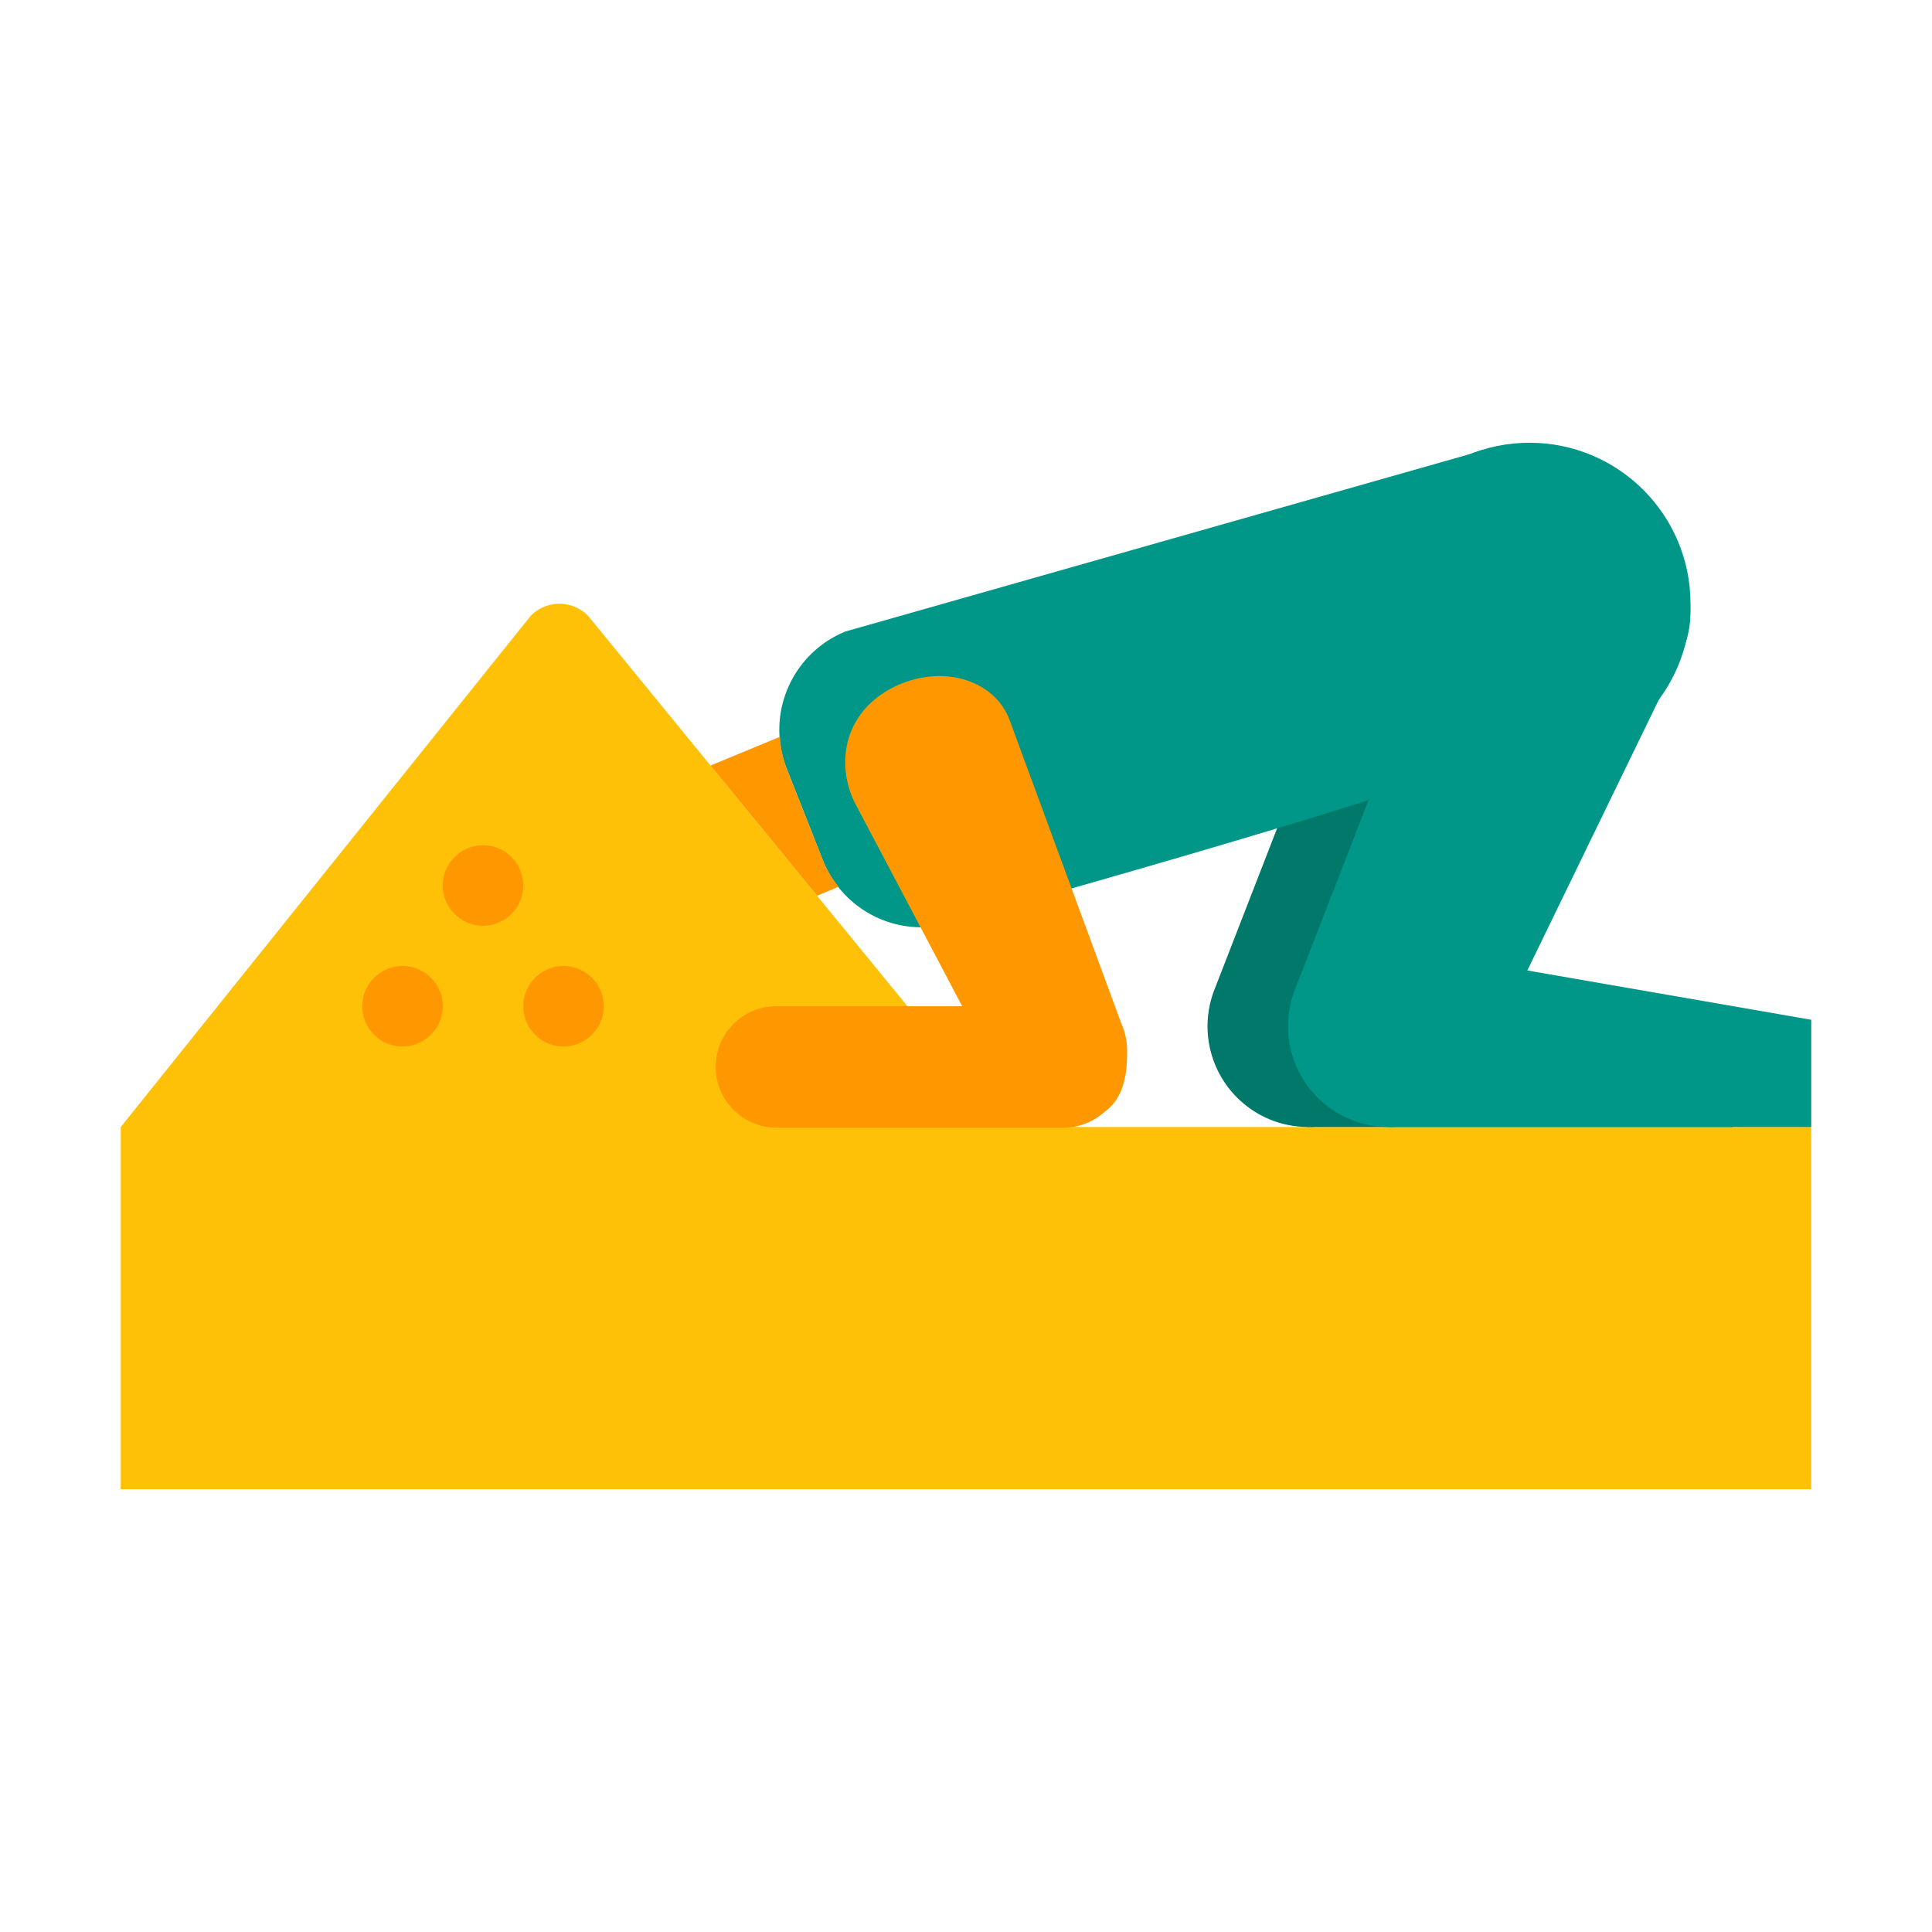
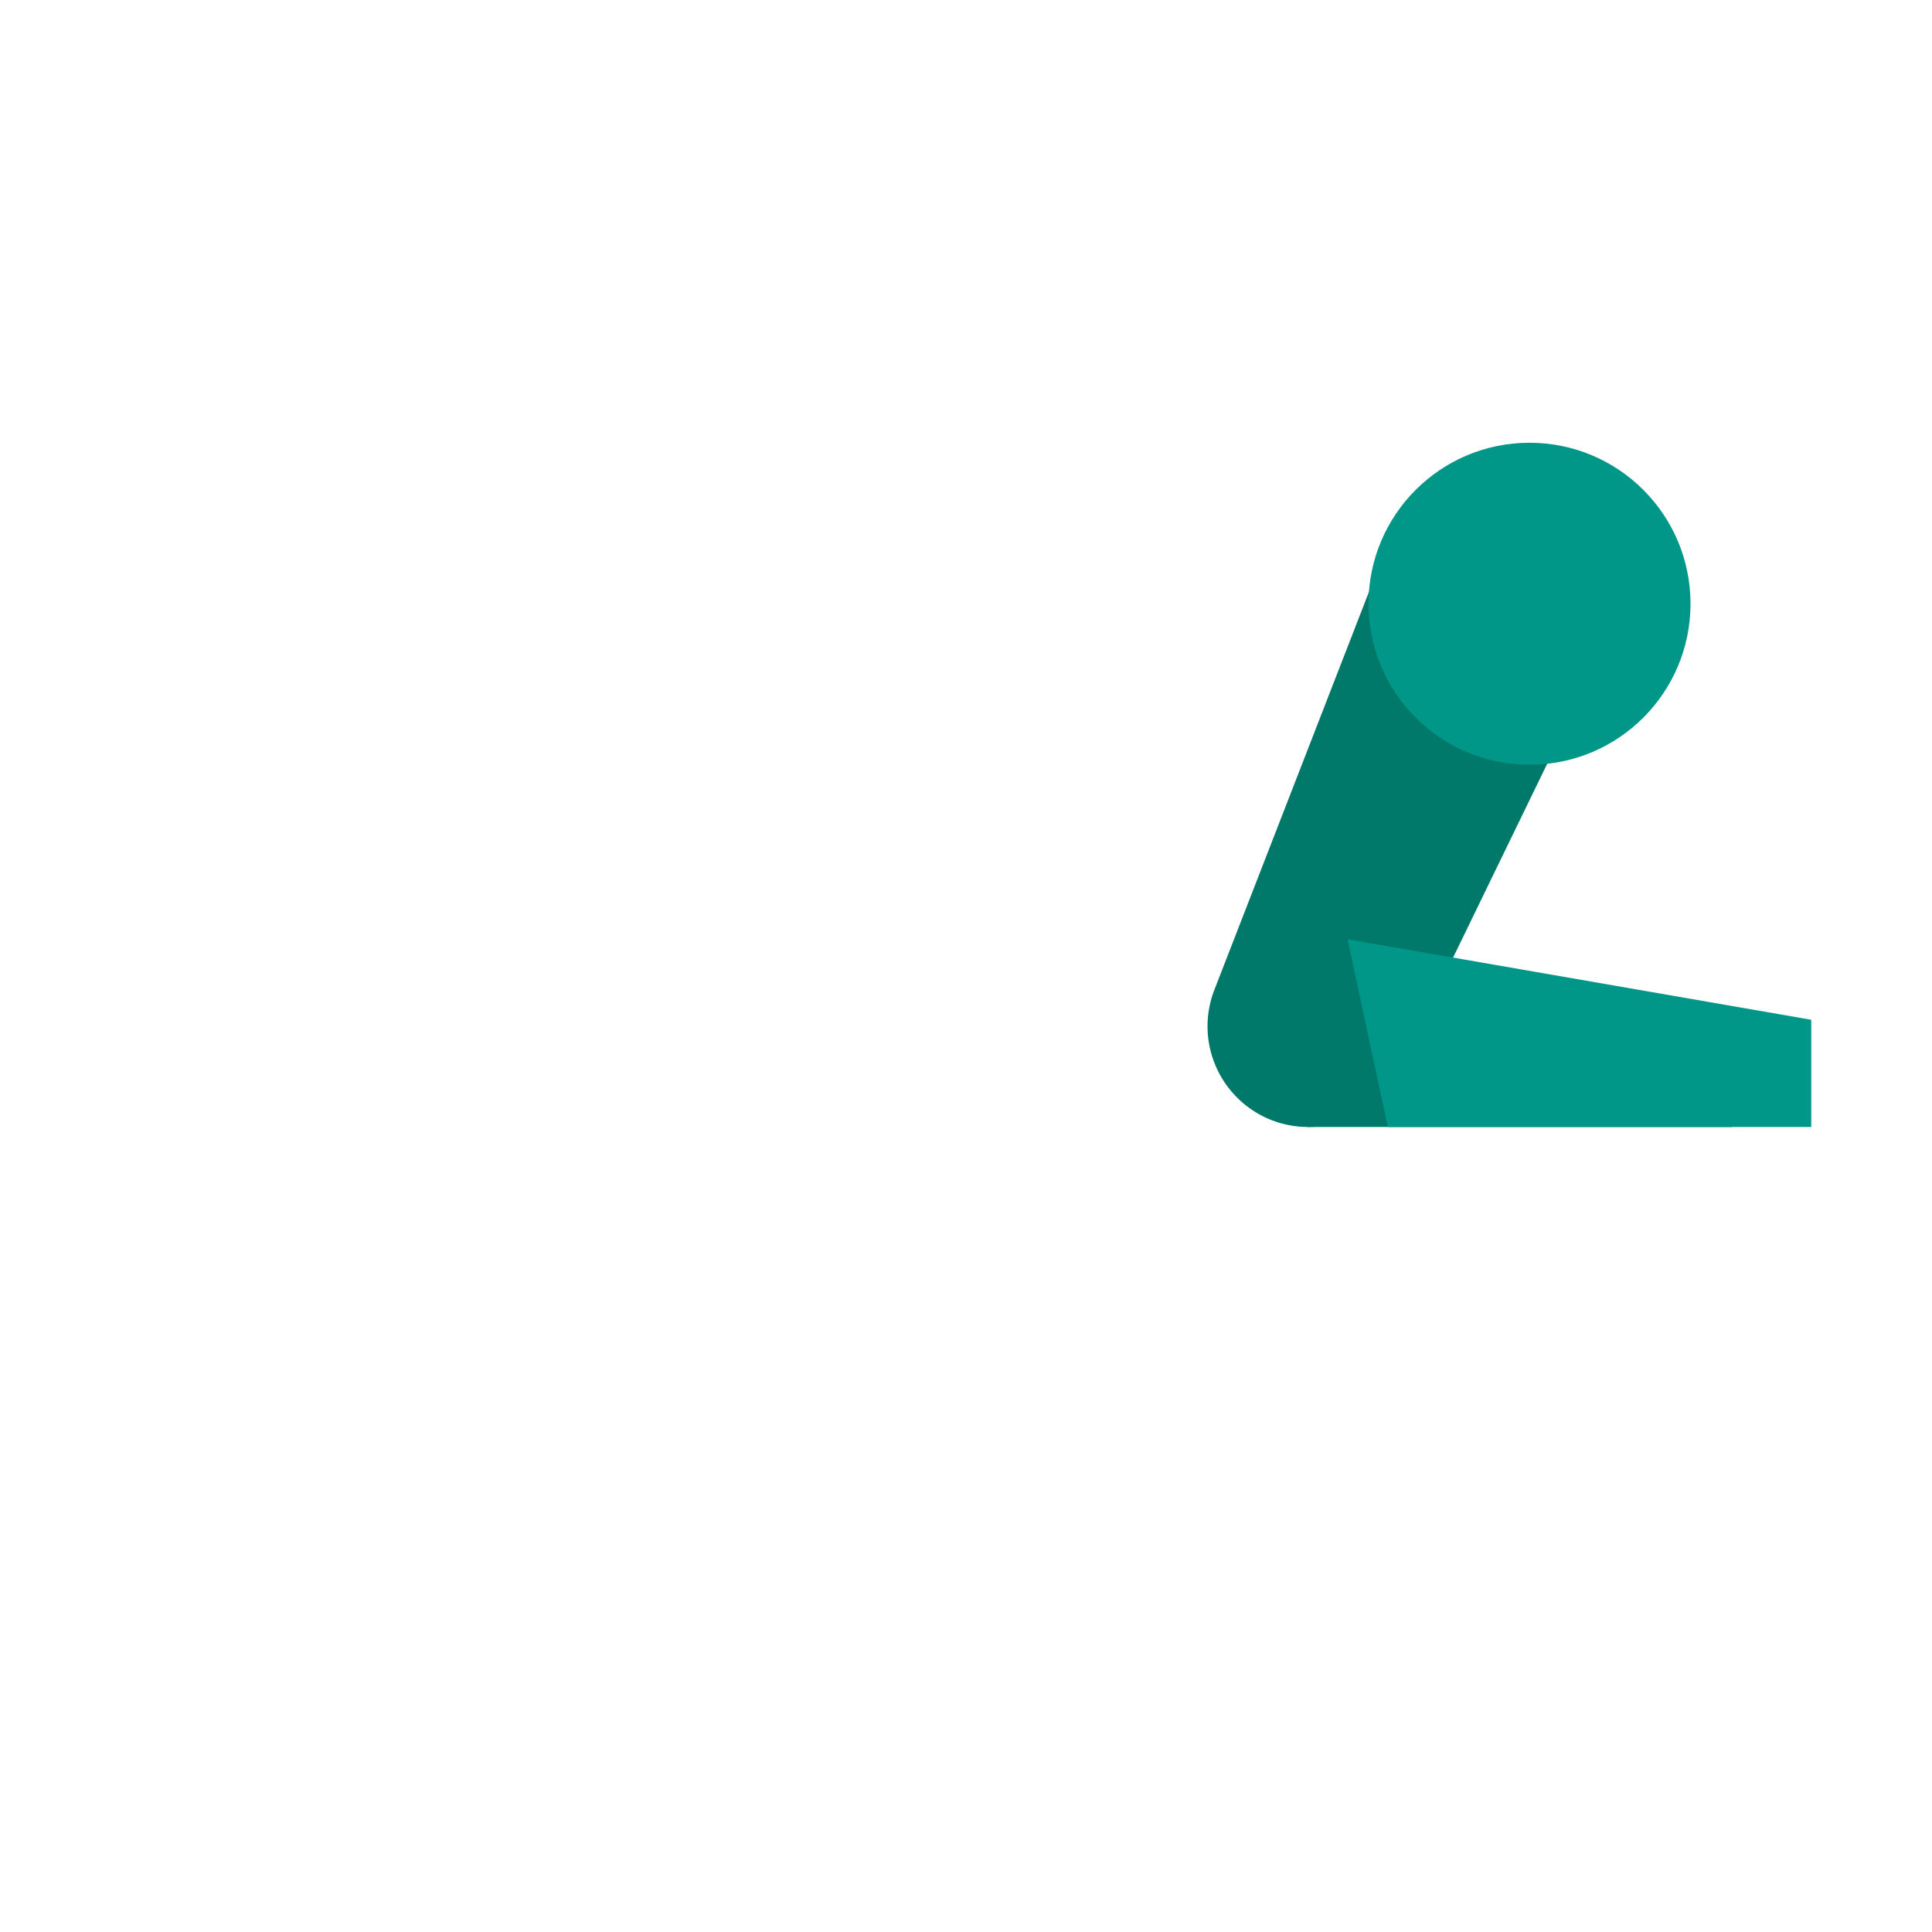
<svg xmlns="http://www.w3.org/2000/svg" viewBox="0 0 48 48">
-   <path d="M25 28L14.605 15.293a1 1 0 0 0-1.414 0L3 28zM3 28h42v9H3z" fill="#ffc107" />
  <path d="M43.04 28H32.48l-1-4.664 11.56 2z" fill="#00796b" />
  <path d="M39.824 16.125a2.502 2.502 0 0 0-1.402-3.246c-1.285-.508-3.738.117-4.246 1.402l-4 10.297a2.504 2.504 0 0 0 1.402 3.246 2.502 2.502 0 0 0 3.246-1.402z" fill="#00796b" />
-   <path d="M41.824 16.125a2.502 2.502 0 0 0-1.402-3.246c-1.285-.508-3.738.117-4.246 1.402l-4 10.297a2.504 2.504 0 0 0 1.402 3.246 2.502 2.502 0 0 0 3.246-1.402z" fill="#009688" />
-   <path d="M20.441 21.367l-.894-2.265a2.636 2.636 0 0 1 1.465-3.415l15.511-4.406C38.437 10.562 40.97 12.406 41 15v2c-.04.75-.469 1.445-1.21 1.75 0 0-1.727-.543-3.33.25-1.605.793-12.6 3.855-12.6 3.855a2.636 2.636 0 0 1-3.419-1.488" fill="#009688" />
  <path d="M42 15c0 2.21-1.79 4-4 4s-4-1.79-4-4 1.79-4 4-4 4 1.79 4 4zm3 13H34.48l-1-4.664 11.52 2z" fill="#009688" />
-   <path d="M20.3 22.254l.536-.223a2.644 2.644 0 0 1-.395-.668l-.894-2.261a2.62 2.62 0 0 1-.168-.797l-1.727.715zm-2.519 4.254c0-.832.676-1.512 1.508-1.508H26l2 1.203c0 1.067-.434 1.317-.61 1.465a1.501 1.501 0 0 1-.96.348h-7.14a1.509 1.509 0 0 1-1.509-1.508" fill="#ff9800" />
-   <path d="M24.203 25.563l-1.133 1.433h4.688c.144-.242.23-.516.242-.793a1.663 1.663 0 0 0-.145-.785l-2.773-7.531c-.367-.992-1.68-1.414-2.883-.813-1.207.606-1.449 1.856-.969 2.856zM11 25c0 .55-.45 1-1 1s-1-.45-1-1 .45-1 1-1 1 .45 1 1zm2-3c0 .55-.45 1-1 1s-1-.45-1-1 .45-1 1-1 1 .45 1 1zm2 3c0 .55-.45 1-1 1s-1-.45-1-1 .45-1 1-1 1 .45 1 1z" fill="#ff9800" />
</svg>